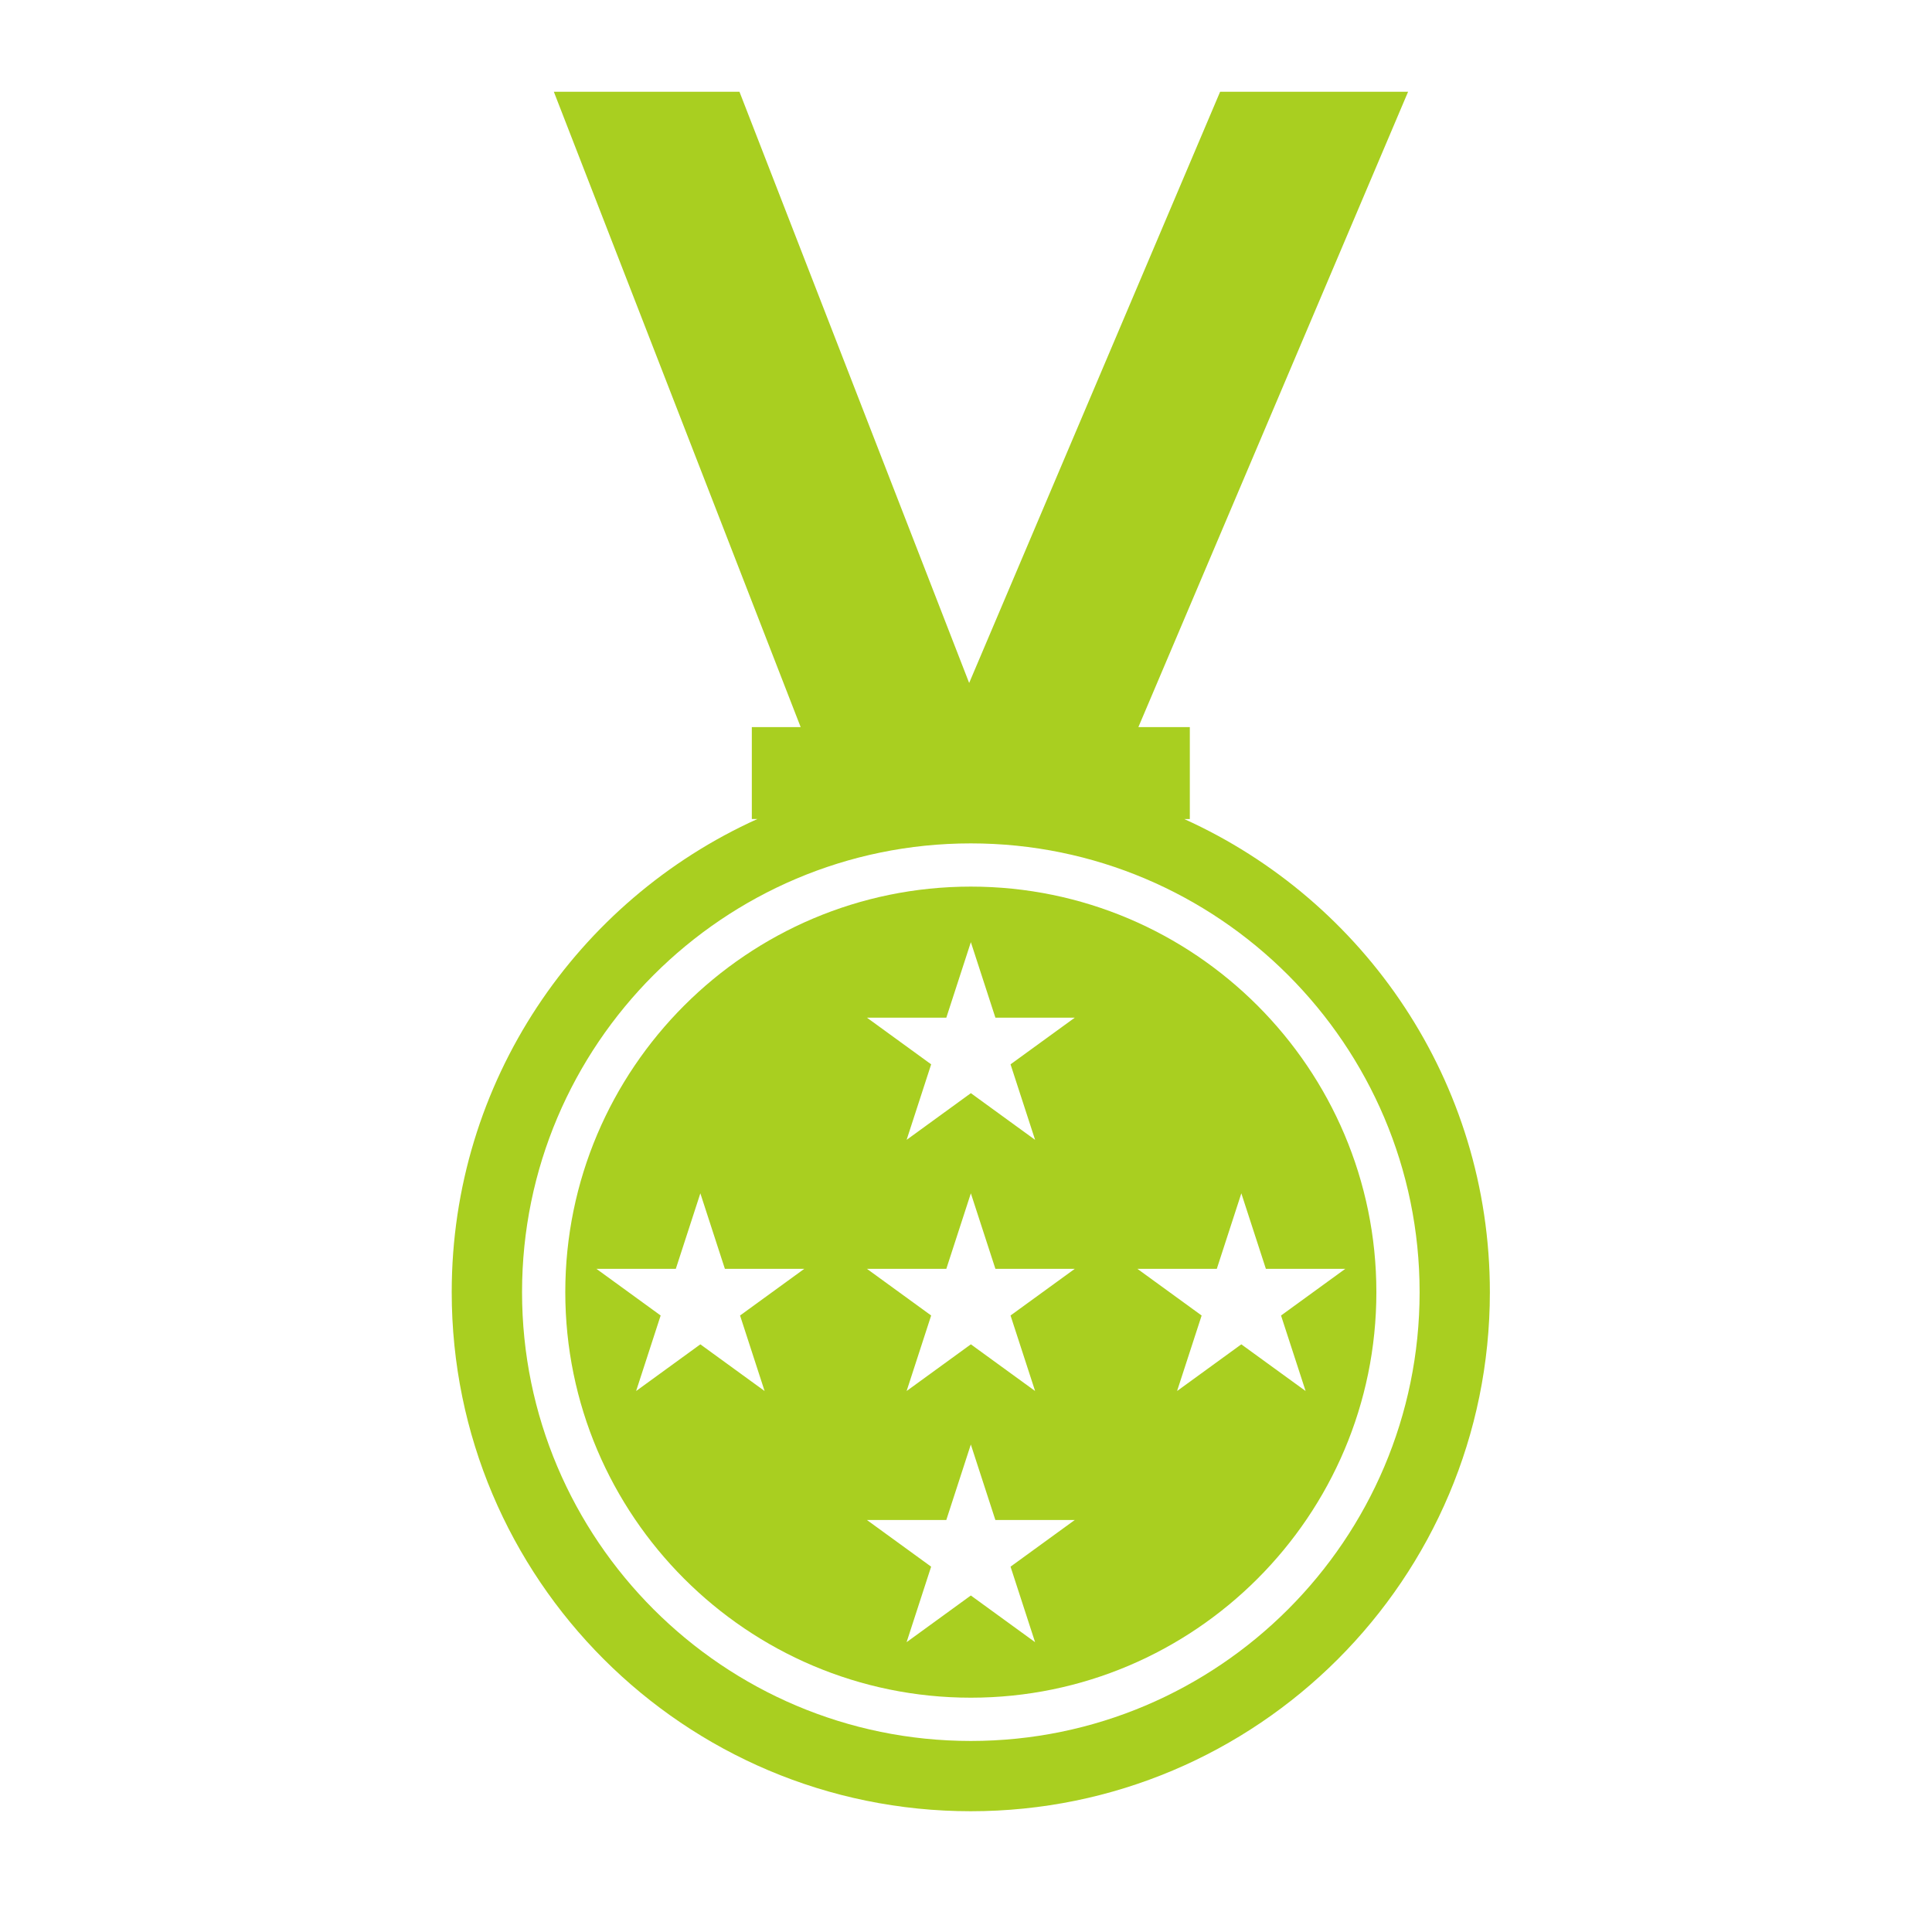
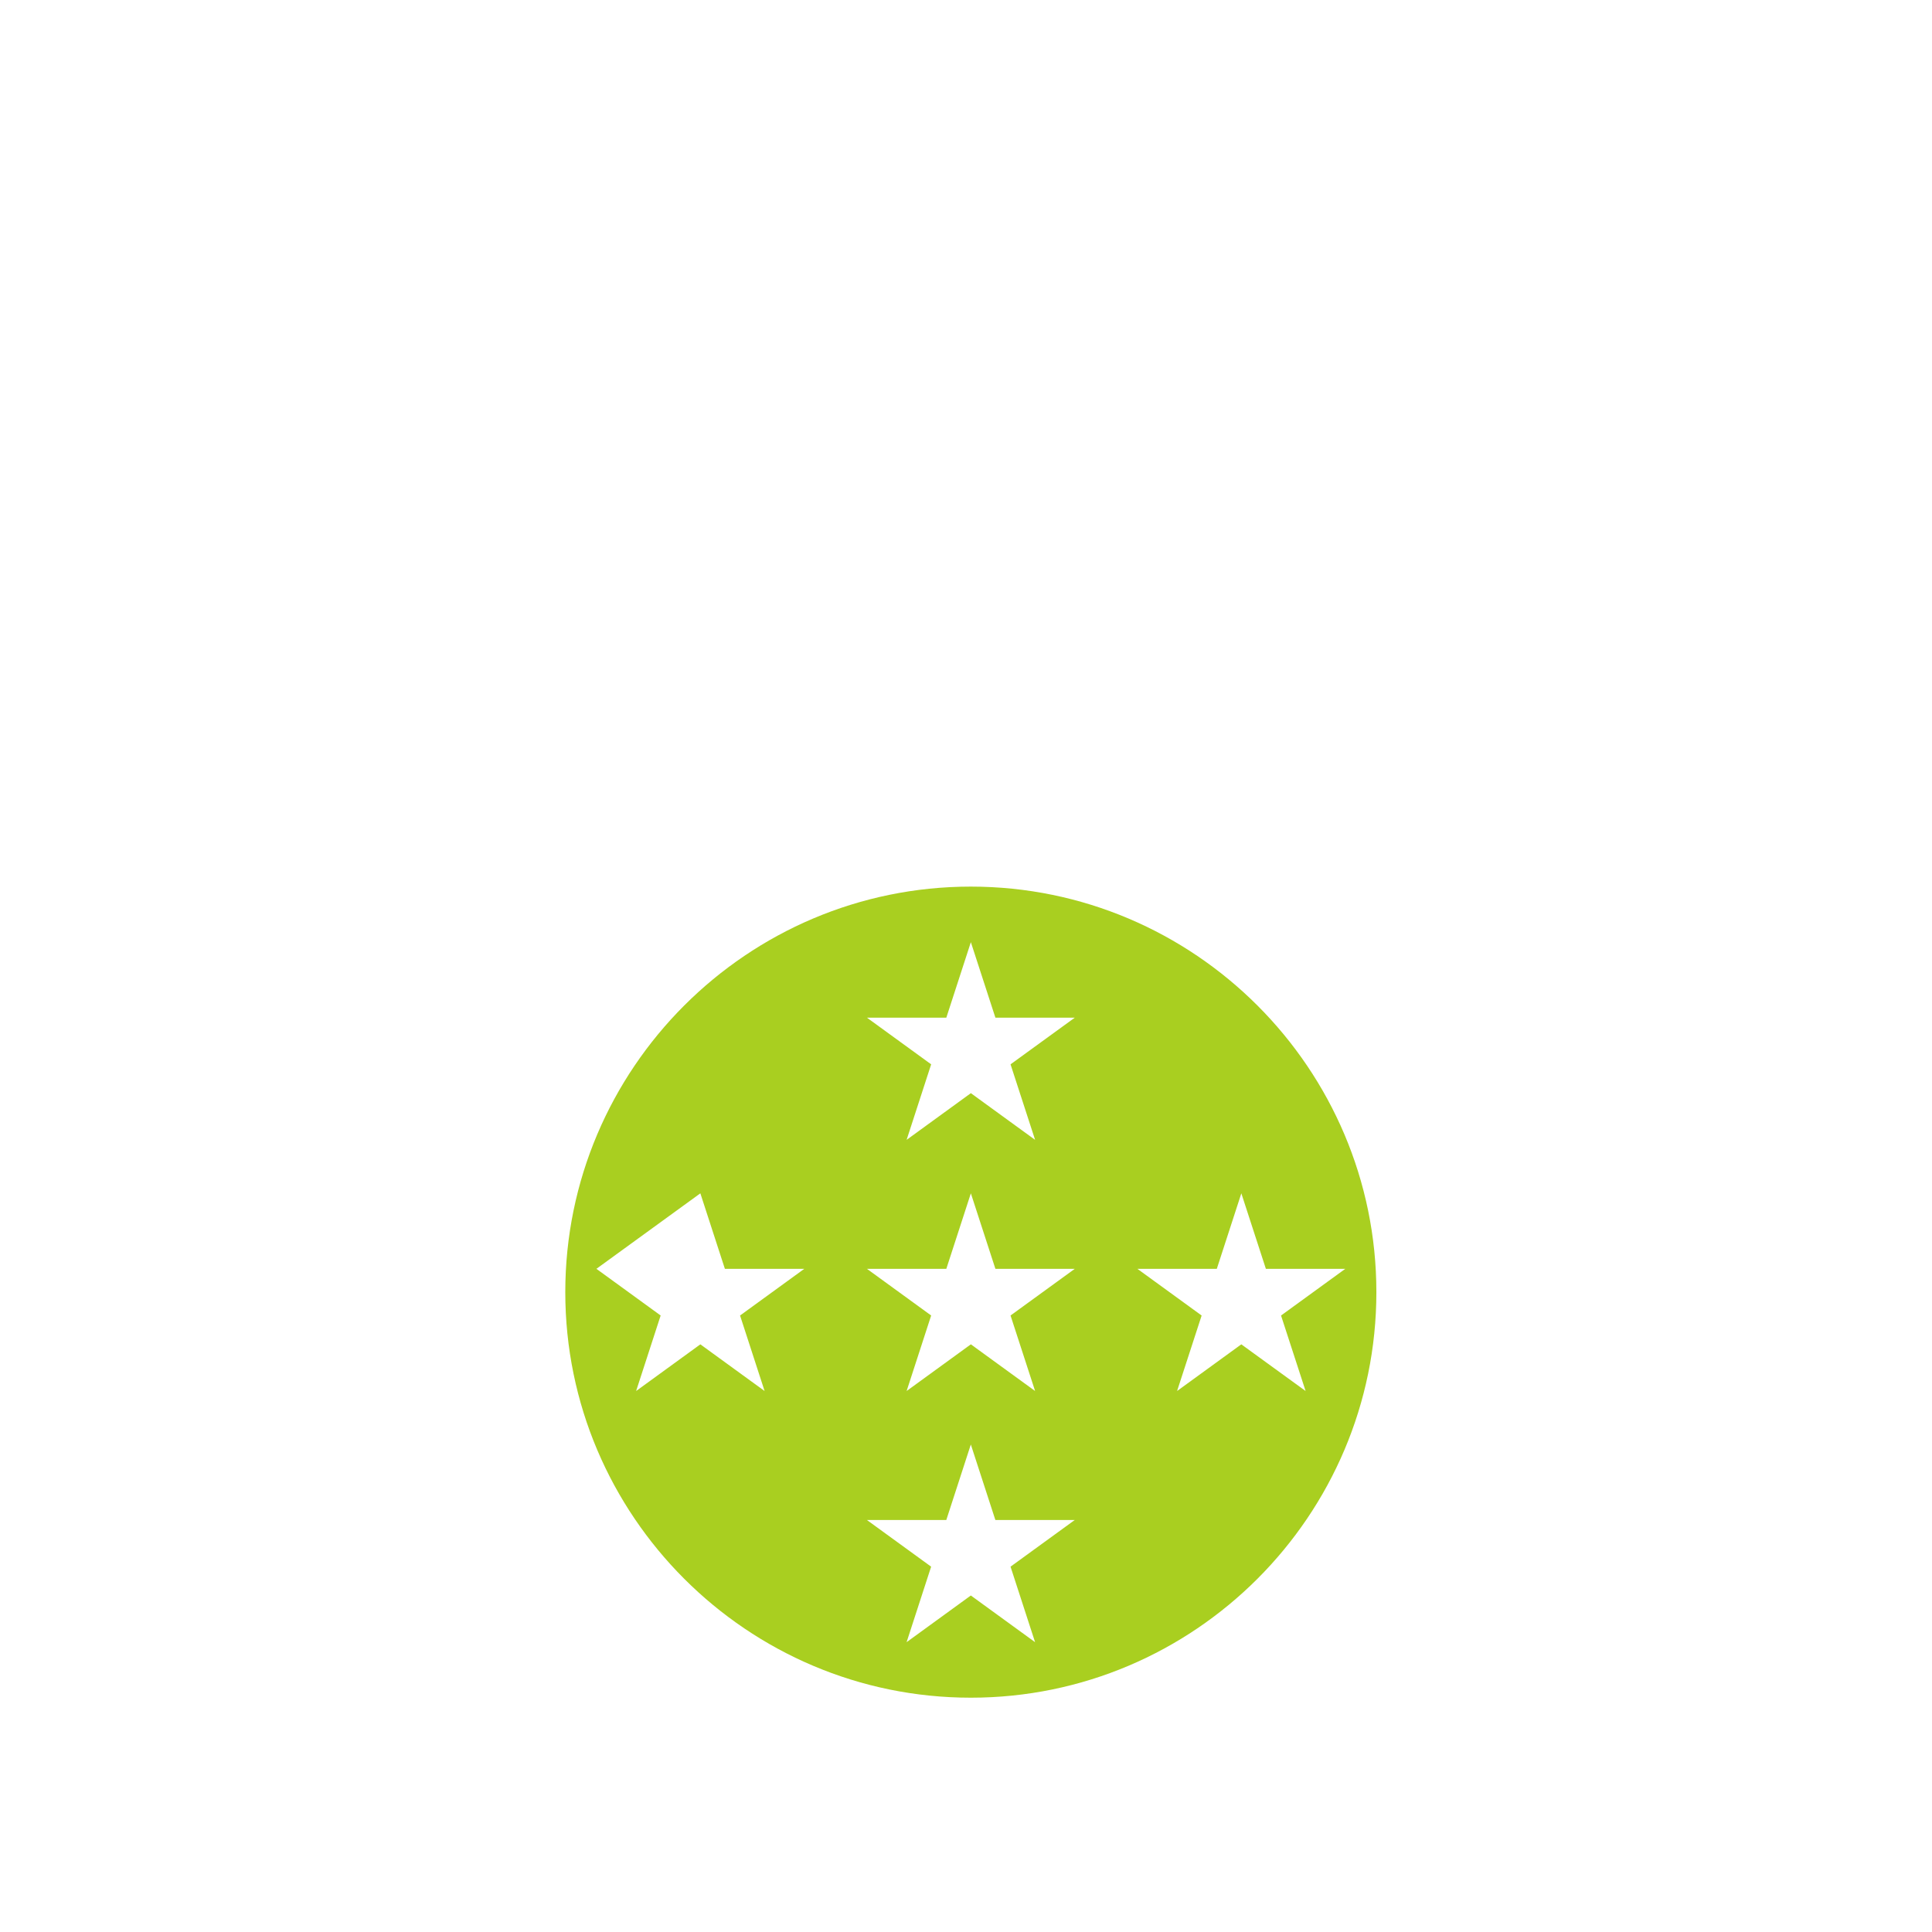
<svg xmlns="http://www.w3.org/2000/svg" width="206" height="206" viewBox="0 0 206 206" fill="none">
-   <path d="M126.278 87.332H126.865V77.53H121.379L150.137 9.785H130.095L103.337 72.821L78.846 9.785H59.054L85.371 77.528H80.163V87.33L80.75 87.33C61.54 96.01 48.164 115.325 48.164 137.776C48.164 168.344 72.944 193.123 103.511 193.123C134.078 193.123 158.858 168.343 158.858 137.776C158.859 115.327 145.484 96.011 126.274 87.333L126.278 87.332ZM103.515 185.63C77.128 185.63 55.663 164.165 55.663 137.778C55.663 111.393 77.13 89.926 103.515 89.926C129.9 89.926 151.367 111.395 151.367 137.778C151.367 164.165 129.902 185.63 103.515 185.63Z" fill="#A9CF20" />
-   <path d="M103.515 94.535C79.672 94.535 60.274 113.933 60.274 137.776C60.274 161.619 79.672 181.017 103.515 181.017C127.358 181.017 146.756 161.619 146.756 137.776C146.756 113.933 127.358 94.535 103.515 94.535ZM81.525 148.317L74.675 143.34L67.826 148.317L70.442 140.266L63.593 135.289H72.059L74.675 127.239L77.291 135.289H85.758L78.909 140.266L81.525 148.317ZM110.365 175.097L103.515 170.12L96.666 175.097L99.282 167.046L92.433 162.069H100.9L103.515 154.019L106.131 162.069H114.598L107.749 167.046L110.365 175.097ZM107.749 140.265L110.367 148.316L103.518 143.339L96.669 148.316L99.285 140.265L92.436 135.288H100.902L103.518 127.238L106.134 135.288H114.601L107.749 140.265ZM107.749 113.485L110.367 121.536L103.518 116.559L96.669 121.536L99.285 113.485L92.436 108.508H100.902L103.518 100.458L106.134 108.508H114.601L107.749 113.485ZM132.355 143.34L125.506 148.317L128.125 140.267L121.276 135.29H129.742L132.358 127.239L134.974 135.29H143.441L136.591 140.267L139.21 148.317L132.355 143.34Z" fill="#A9CF20" />
+   <path d="M103.515 94.535C79.672 94.535 60.274 113.933 60.274 137.776C60.274 161.619 79.672 181.017 103.515 181.017C127.358 181.017 146.756 161.619 146.756 137.776C146.756 113.933 127.358 94.535 103.515 94.535ZM81.525 148.317L74.675 143.34L67.826 148.317L70.442 140.266L63.593 135.289L74.675 127.239L77.291 135.289H85.758L78.909 140.266L81.525 148.317ZM110.365 175.097L103.515 170.12L96.666 175.097L99.282 167.046L92.433 162.069H100.9L103.515 154.019L106.131 162.069H114.598L107.749 167.046L110.365 175.097ZM107.749 140.265L110.367 148.316L103.518 143.339L96.669 148.316L99.285 140.265L92.436 135.288H100.902L103.518 127.238L106.134 135.288H114.601L107.749 140.265ZM107.749 113.485L110.367 121.536L103.518 116.559L96.669 121.536L99.285 113.485L92.436 108.508H100.902L103.518 100.458L106.134 108.508H114.601L107.749 113.485ZM132.355 143.34L125.506 148.317L128.125 140.267L121.276 135.29H129.742L132.358 127.239L134.974 135.29H143.441L136.591 140.267L139.21 148.317L132.355 143.34Z" fill="#A9CF20" />
</svg>